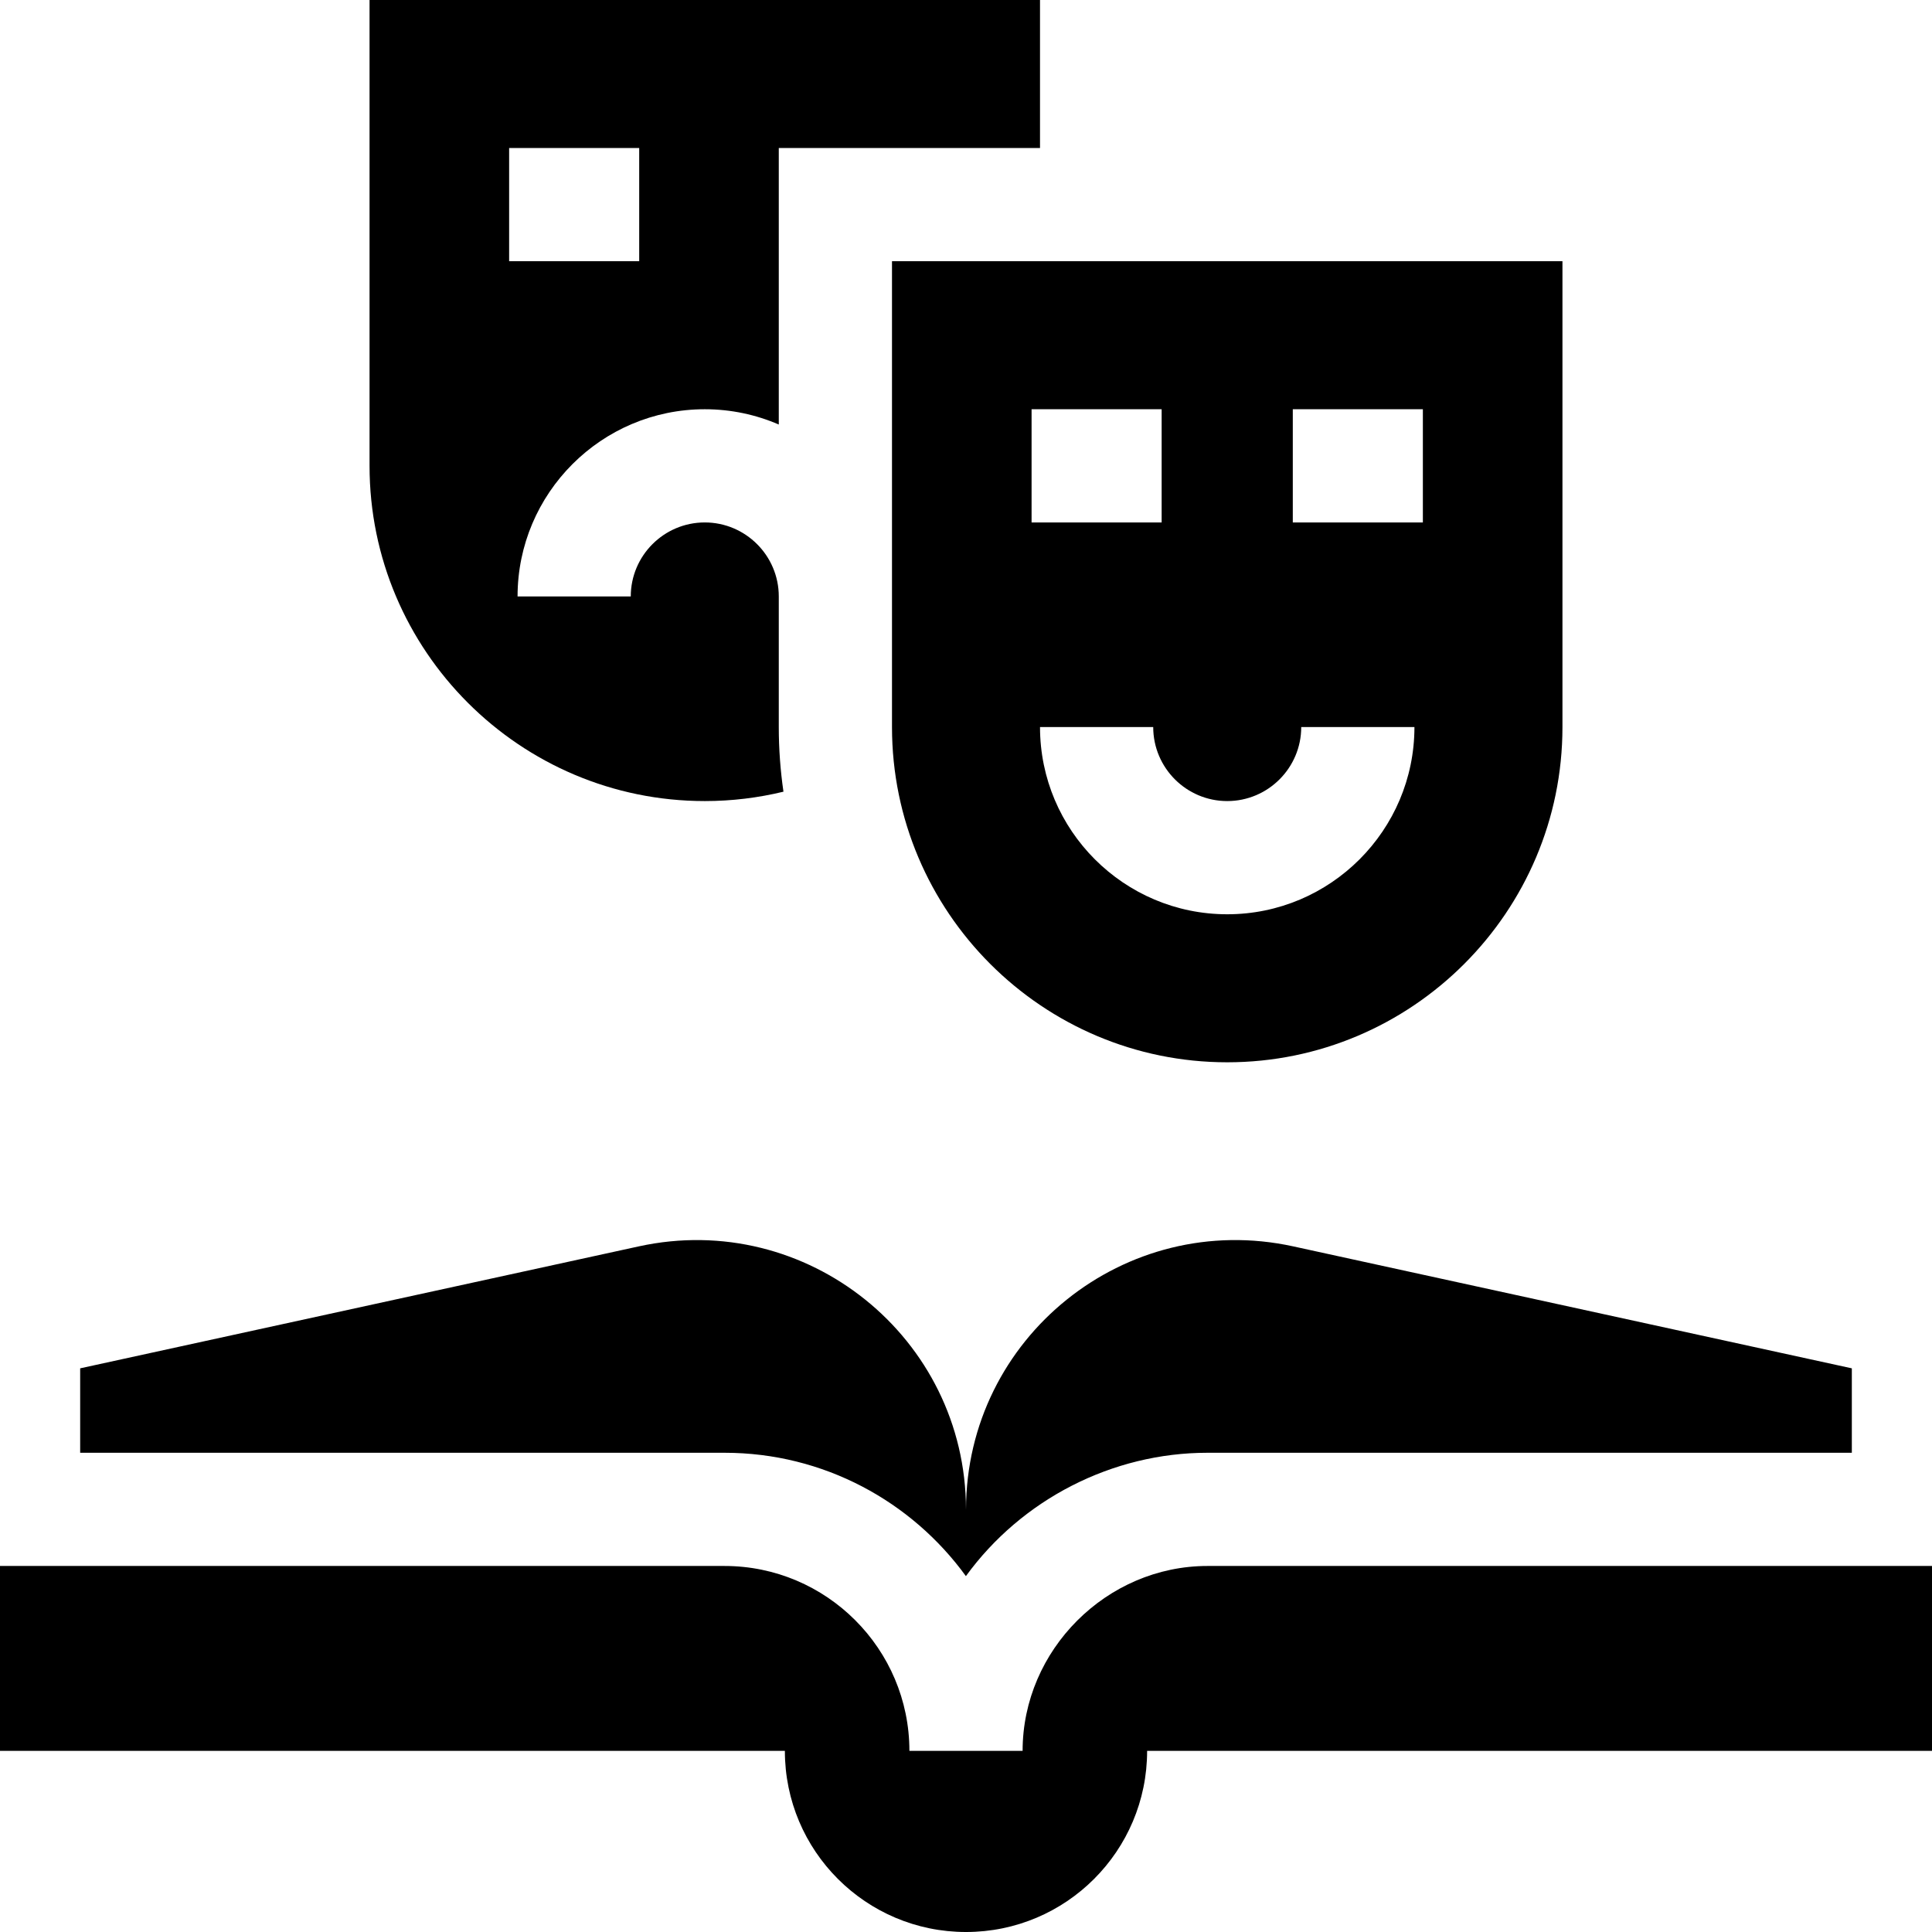
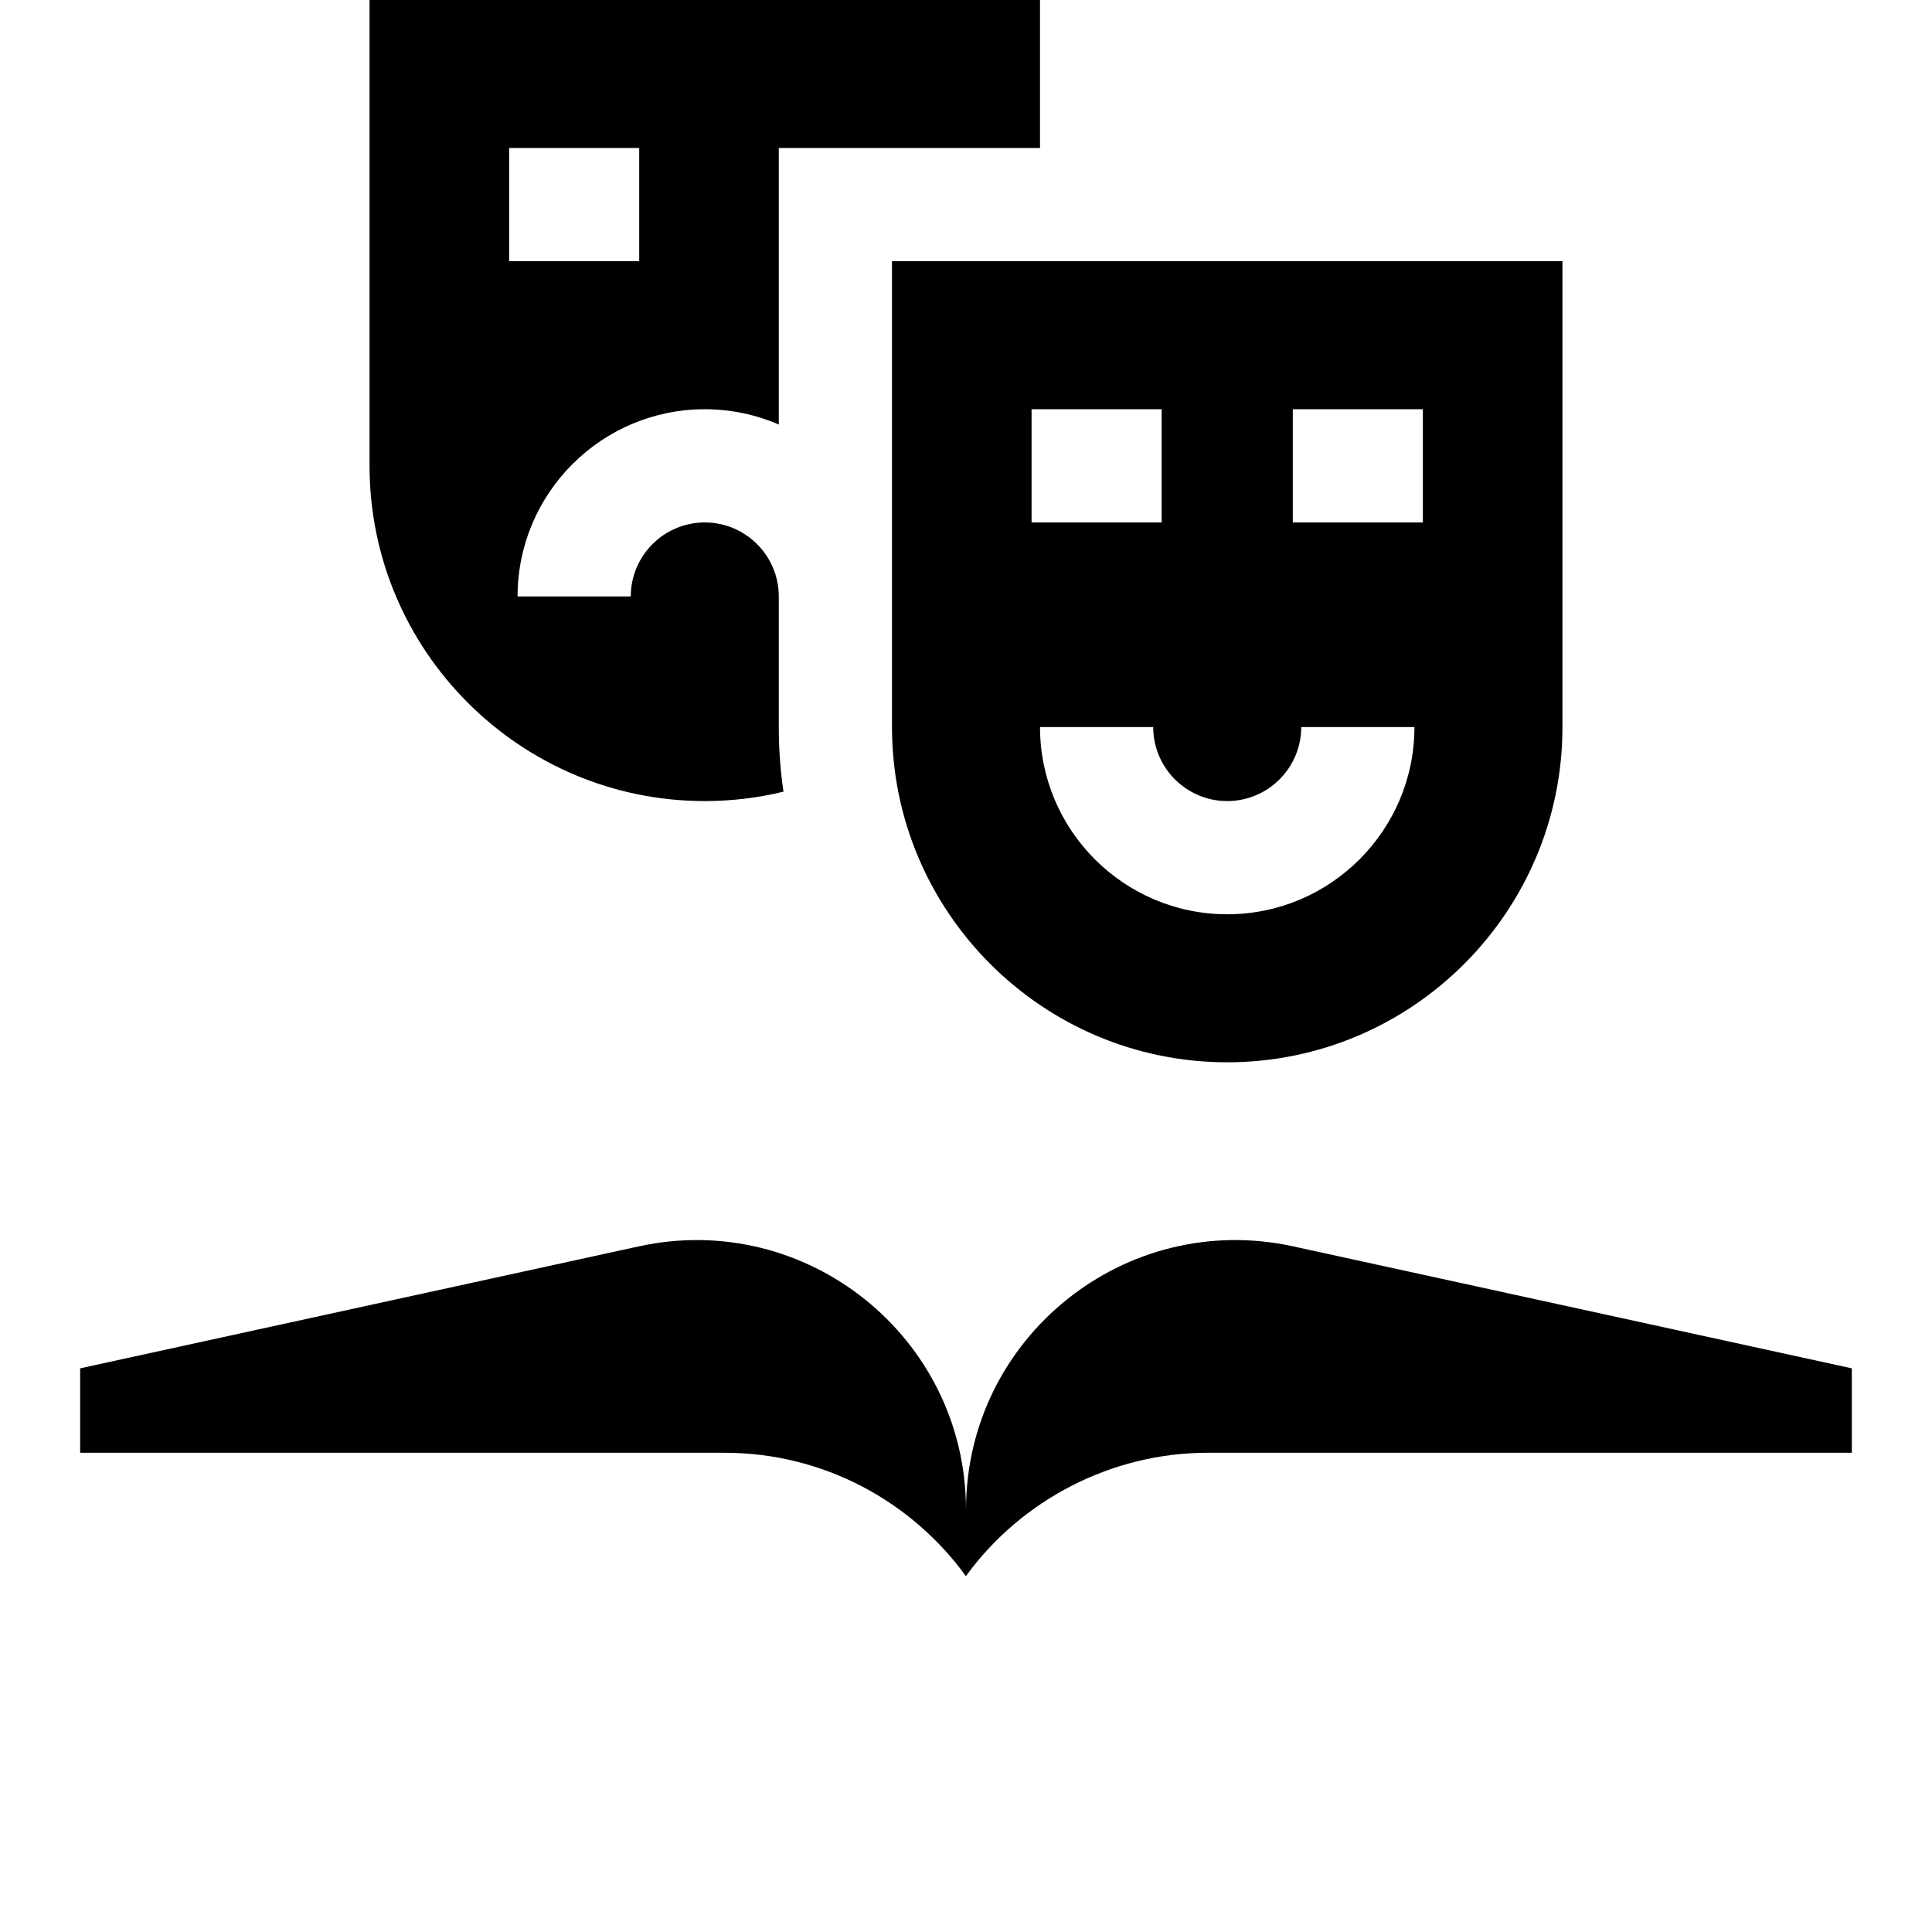
<svg xmlns="http://www.w3.org/2000/svg" id="Capa_1" enable-background="new 0 0 512 512" height="512" viewBox="0 0 512 512" width="512">
  <g>
    <path d="m255.973 417.691c14.786-20.357 38.805-32.693 64.025-32.693h170.757v-22.376l-148.044-32.322c-44.522-9.72-86.633 24.148-86.71 69.698h-.004c-.078-45.549-42.188-79.417-86.71-69.697l-148.042 32.321v22.376h170.759c26.277 0 49.6 12.897 63.969 32.693z" />
-     <path d="m319.999 414.998c-26.733 0-48.998 22.266-48.997 48.999l-30 .001c-.001-27.02-21.981-48.999-48.998-48.999h-192.004v49l207.999-.004v.005c0 26.51 21.49 48.001 48 48.001 26.51 0 48-21.49 48-47.999v-.007l208.001.003v-49z" />
    <path d="m186.773 212.292c7.182 0 14.162-.868 20.852-2.487-.811-5.594-1.239-11.311-1.239-17.126v-34.613c0-10.814-8.799-19.613-19.613-19.613s-19.613 8.799-19.613 19.613h-30c0-27.356 22.257-49.613 49.613-49.613 6.964 0 13.594 1.449 19.613 4.05v-73.276h69.227v-39.227h-177.678v123.452c0 48.986 39.852 88.84 88.838 88.84zm-51.847-173.065h34.47v30h-34.47z" />
    <path d="m236.387 192.679c0 48.986 39.854 88.839 88.84 88.839s88.839-39.853 88.839-88.839v-123.452h-177.679zm106.217-84.227h34.47v30h-34.47zm-17.377 103.84c10.814 0 19.613-8.799 19.613-19.613h30c0 27.356-22.257 49.613-49.613 49.613s-49.613-22.257-49.613-49.613h30c-.001 10.814 8.798 19.613 19.613 19.613zm-51.849-103.84h34.47v30h-34.47z" />
  </g>
</svg>